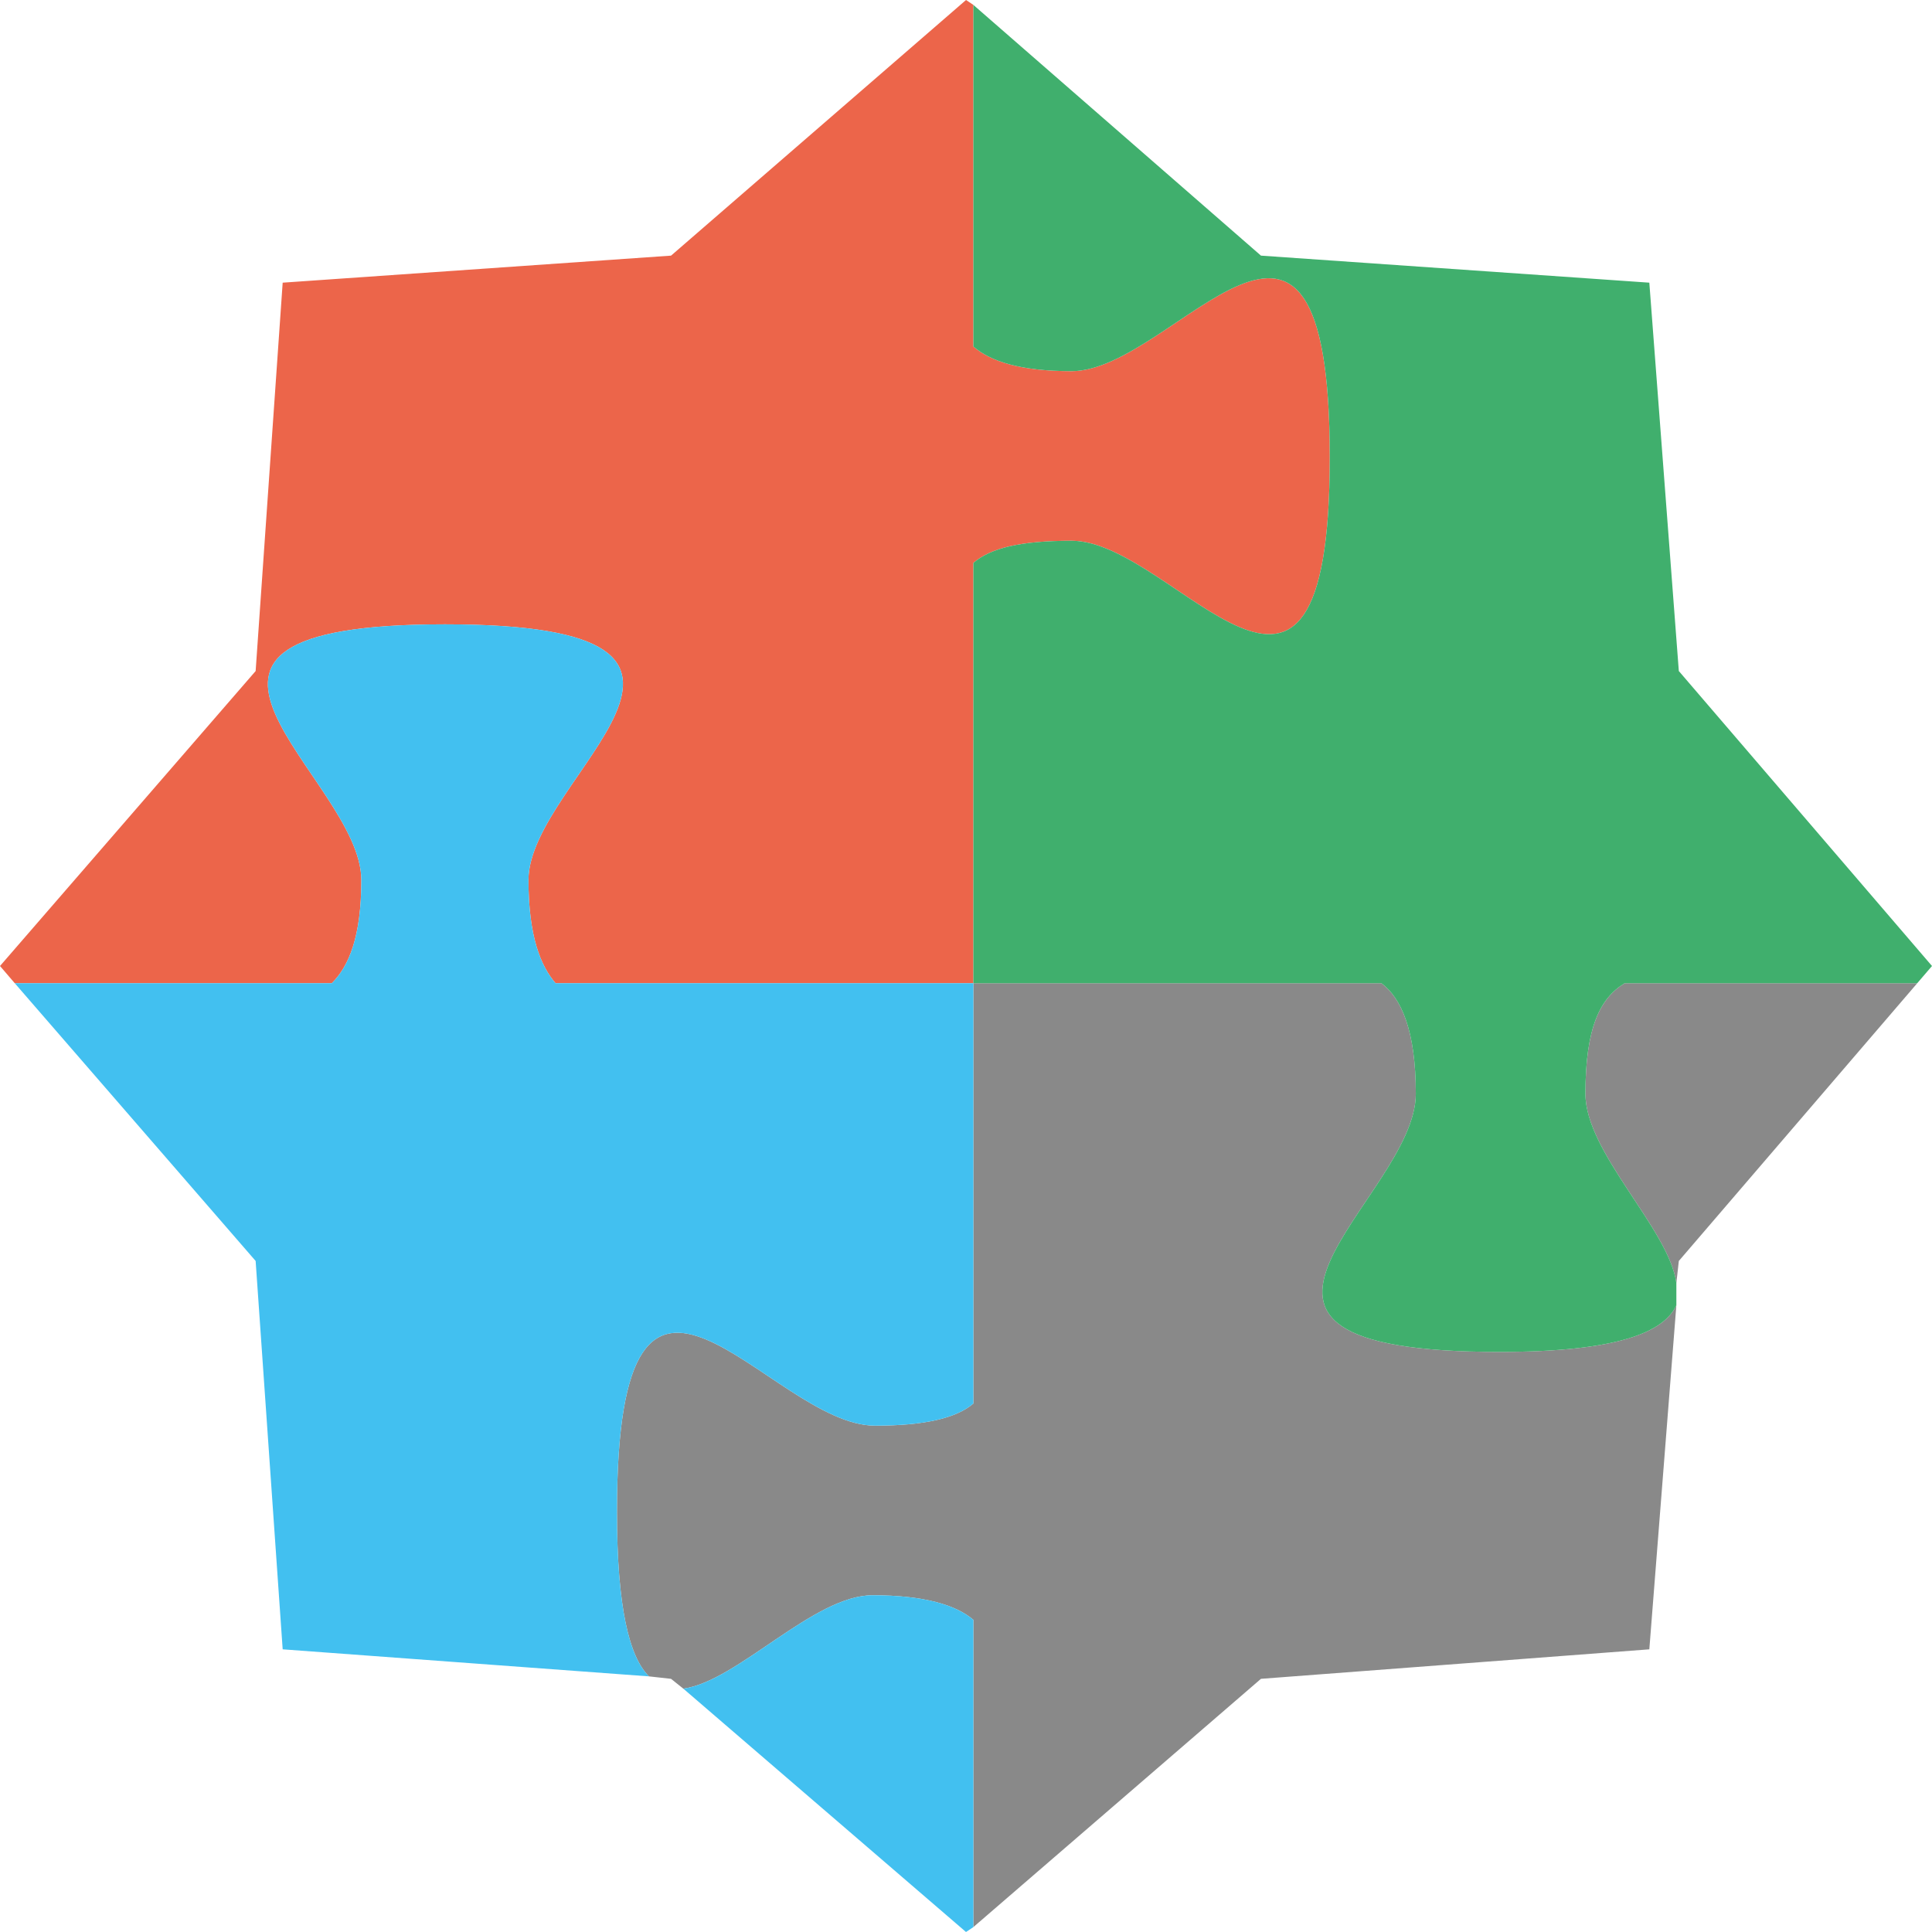
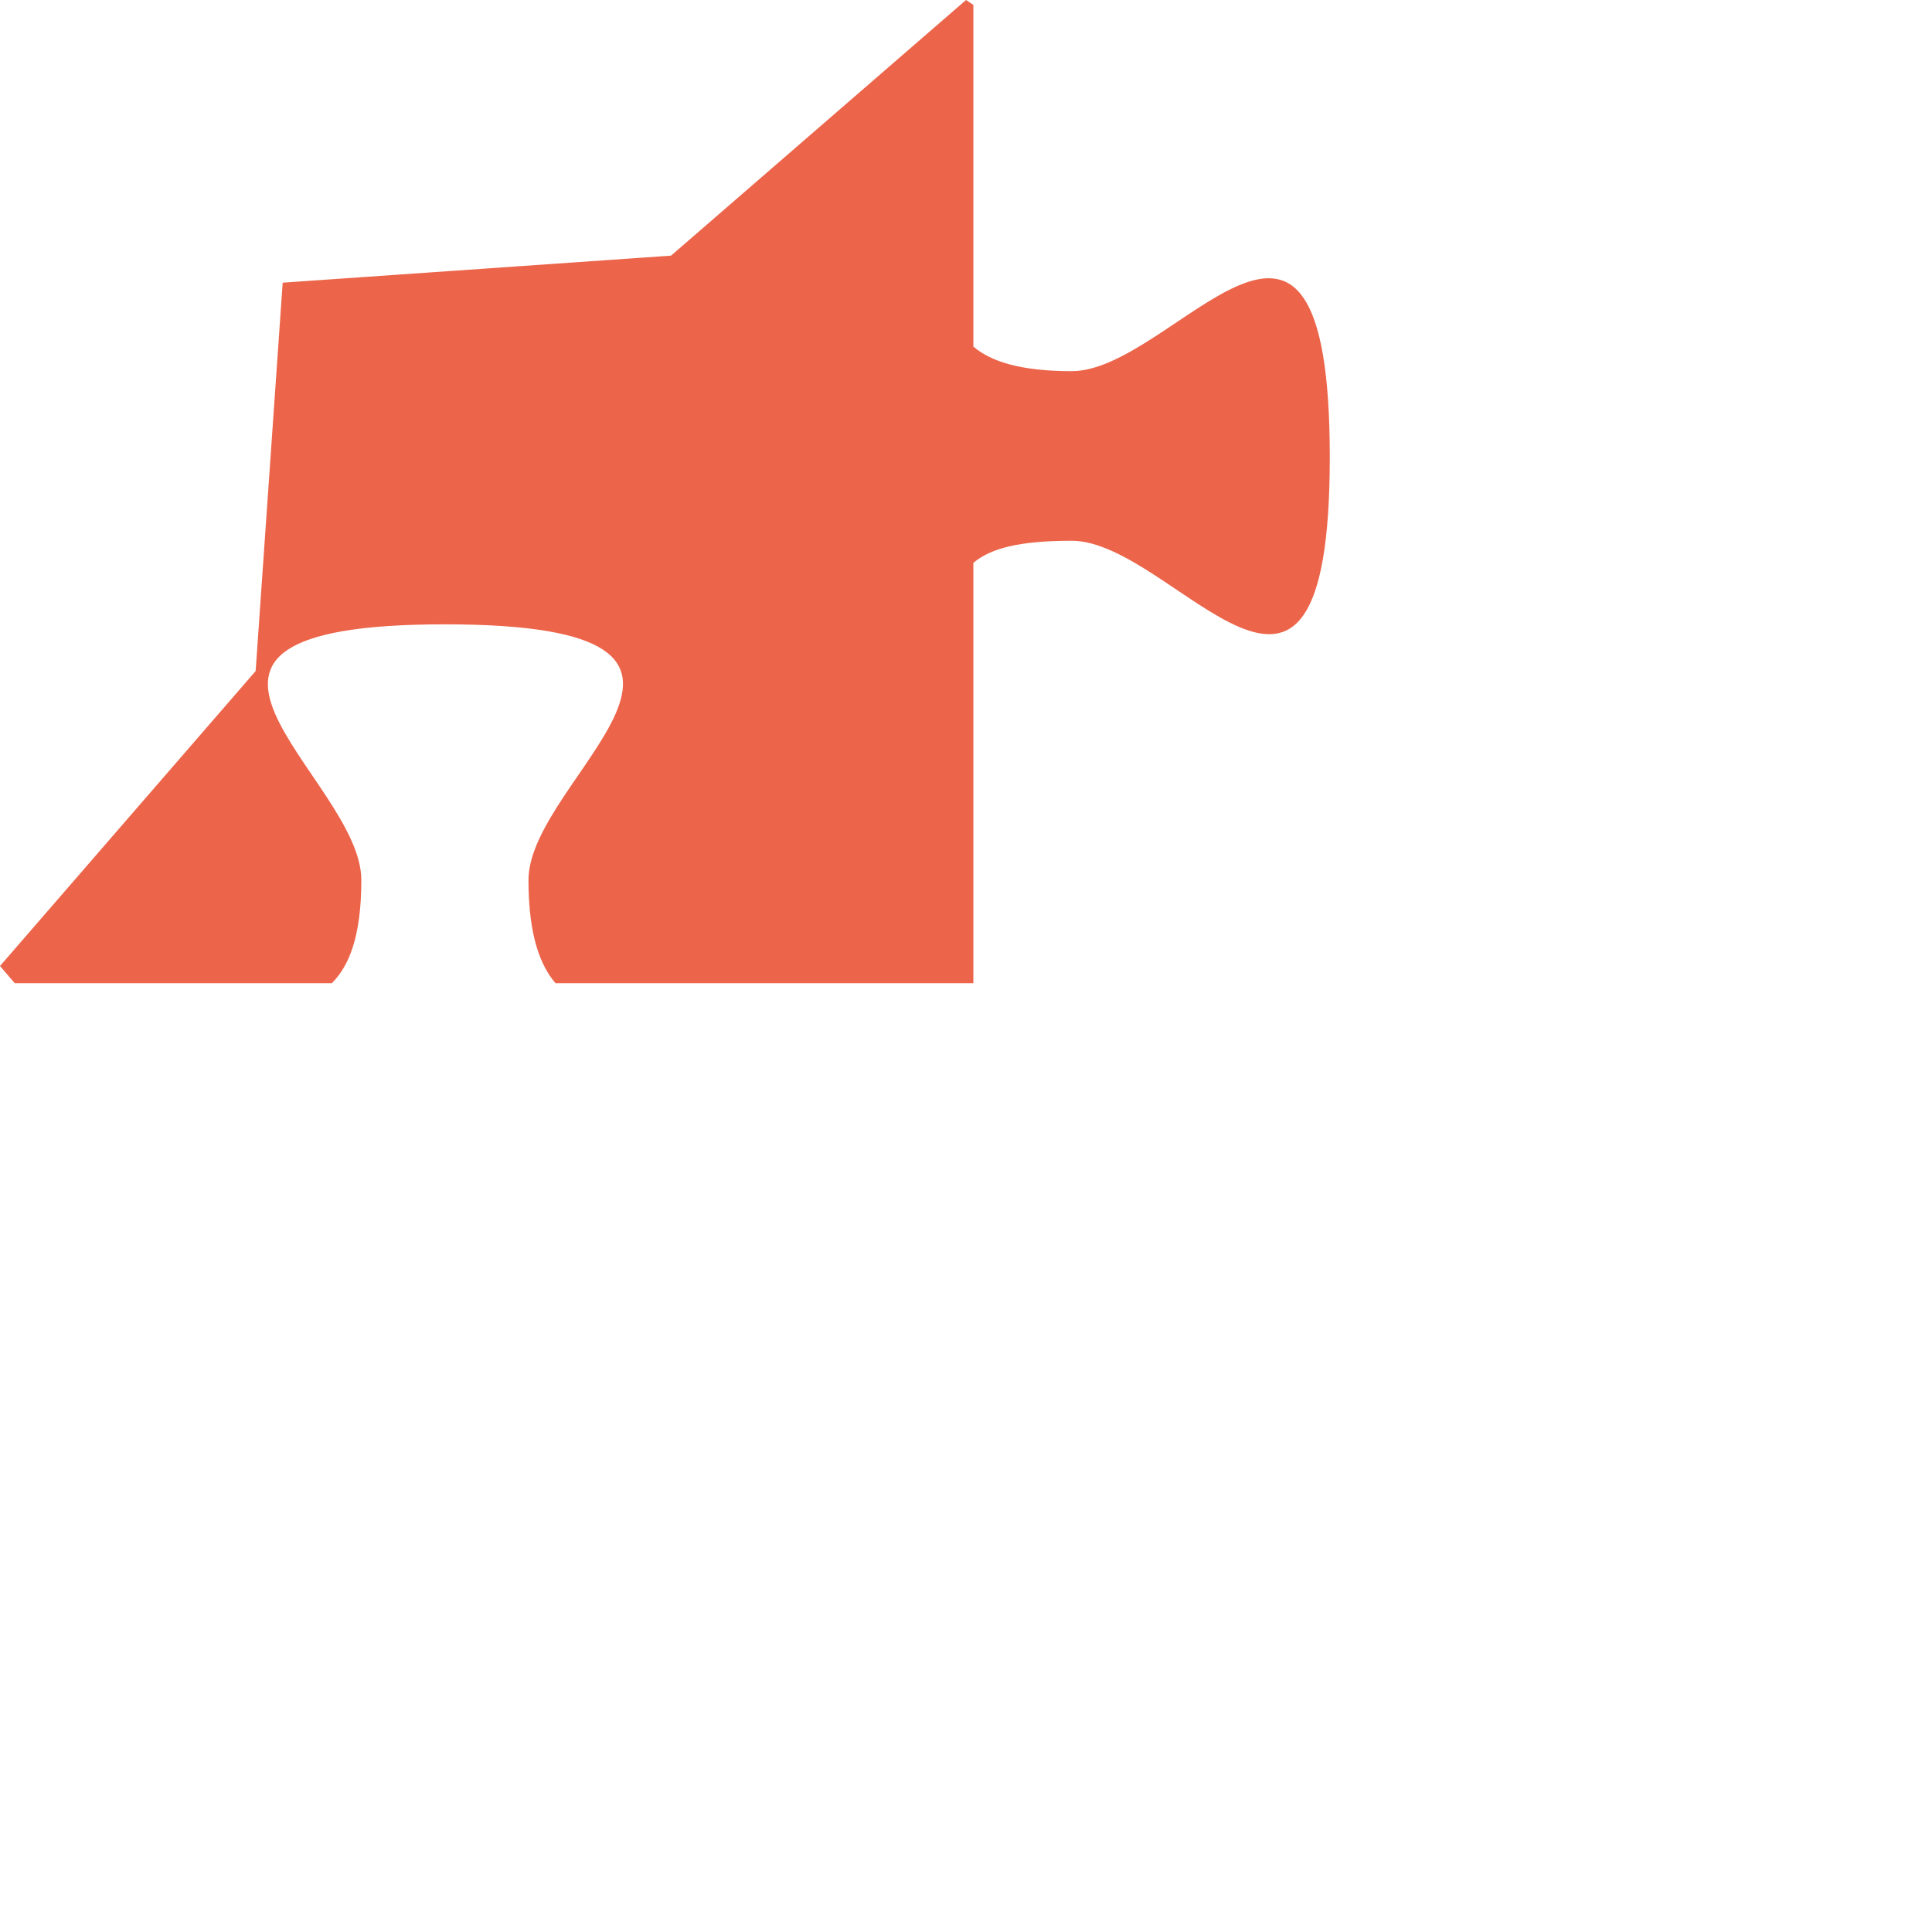
<svg xmlns="http://www.w3.org/2000/svg" xml:space="preserve" width="1.314in" height="1.314in" version="1.1" style="shape-rendering:geometricPrecision; text-rendering:geometricPrecision; image-rendering:optimizeQuality; fill-rule:evenodd; clip-rule:evenodd" viewBox="0 0 786 786">
  <defs>
    <style type="text/css">
   
    .fil0 {fill:#898989}
    .fil1 {fill:#EC654A}
    .fil3 {fill:#42C0F0}
    .fil2 {fill:#40AF6D}
   
  </style>
  </defs>
  <g id="Layer_x0020_1">
-     <path class="fil0" d="M396 784l0 -125c-7,-6 -20,-10 -41,-10 -24,0 -55,35 -77,38l-5 -4 -9 -1c-8,-8 -13,-28 -13,-67 0,-140 62,-35 105,-35 20,0 33,-3 40,-9l0 -171 166 0c8,6 14,19 14,45 0,43 -105,105 34,105 48,0 67,-8 72,-19l-11 140 -158 12 -117 101zm286 -262c-3,-22 -37,-53 -37,-77 0,-27 6,-39 16,-45l119 0 -97 113 -1 9z" />
    <path class="fil1" d="M396 2l0 139c7,6 19,10 40,10 42,0 105,-105 105,35 0,139 -63,34 -105,34 -21,0 -33,3 -40,9l0 171 -170 0c-6,-7 -11,-19 -11,-42 0,-42 106,-104 -34,-104 -139,0 -34,62 -34,104 0,23 -5,35 -12,42l-129 0 -6 -7 104 -120 11 -158 158 -11 120 -104 3 2z" />
-     <path class="fil2" d="M396 2l0 139c7,6 19,10 40,10 42,0 105,-105 105,35 0,139 -63,34 -105,34 -21,0 -33,3 -40,9l0 171 166 0c8,6 14,19 14,45 0,43 -105,105 34,105 48,0 67,-8 72,-19l0 -9c-3,-22 -37,-53 -37,-77 0,-27 6,-39 16,-45l119 0 6 -7 -103 -120 -12 -158 -158 -11 -117 -102z" />
-     <path class="fil3" d="M396 784l0 -125c-7,-6 -20,-10 -41,-10 -24,0 -55,35 -77,38l115 99 3 -2zm-132 -102c-8,-8 -13,-28 -13,-67 0,-140 62,-35 105,-35 20,0 33,-3 40,-9l0 -171 -170 0c-6,-7 -11,-19 -11,-42 0,-42 106,-104 -34,-104 -139,0 -34,62 -34,104 0,23 -5,35 -12,42l-129 0 98 113 11 158 149 11z" />
  </g>
</svg>